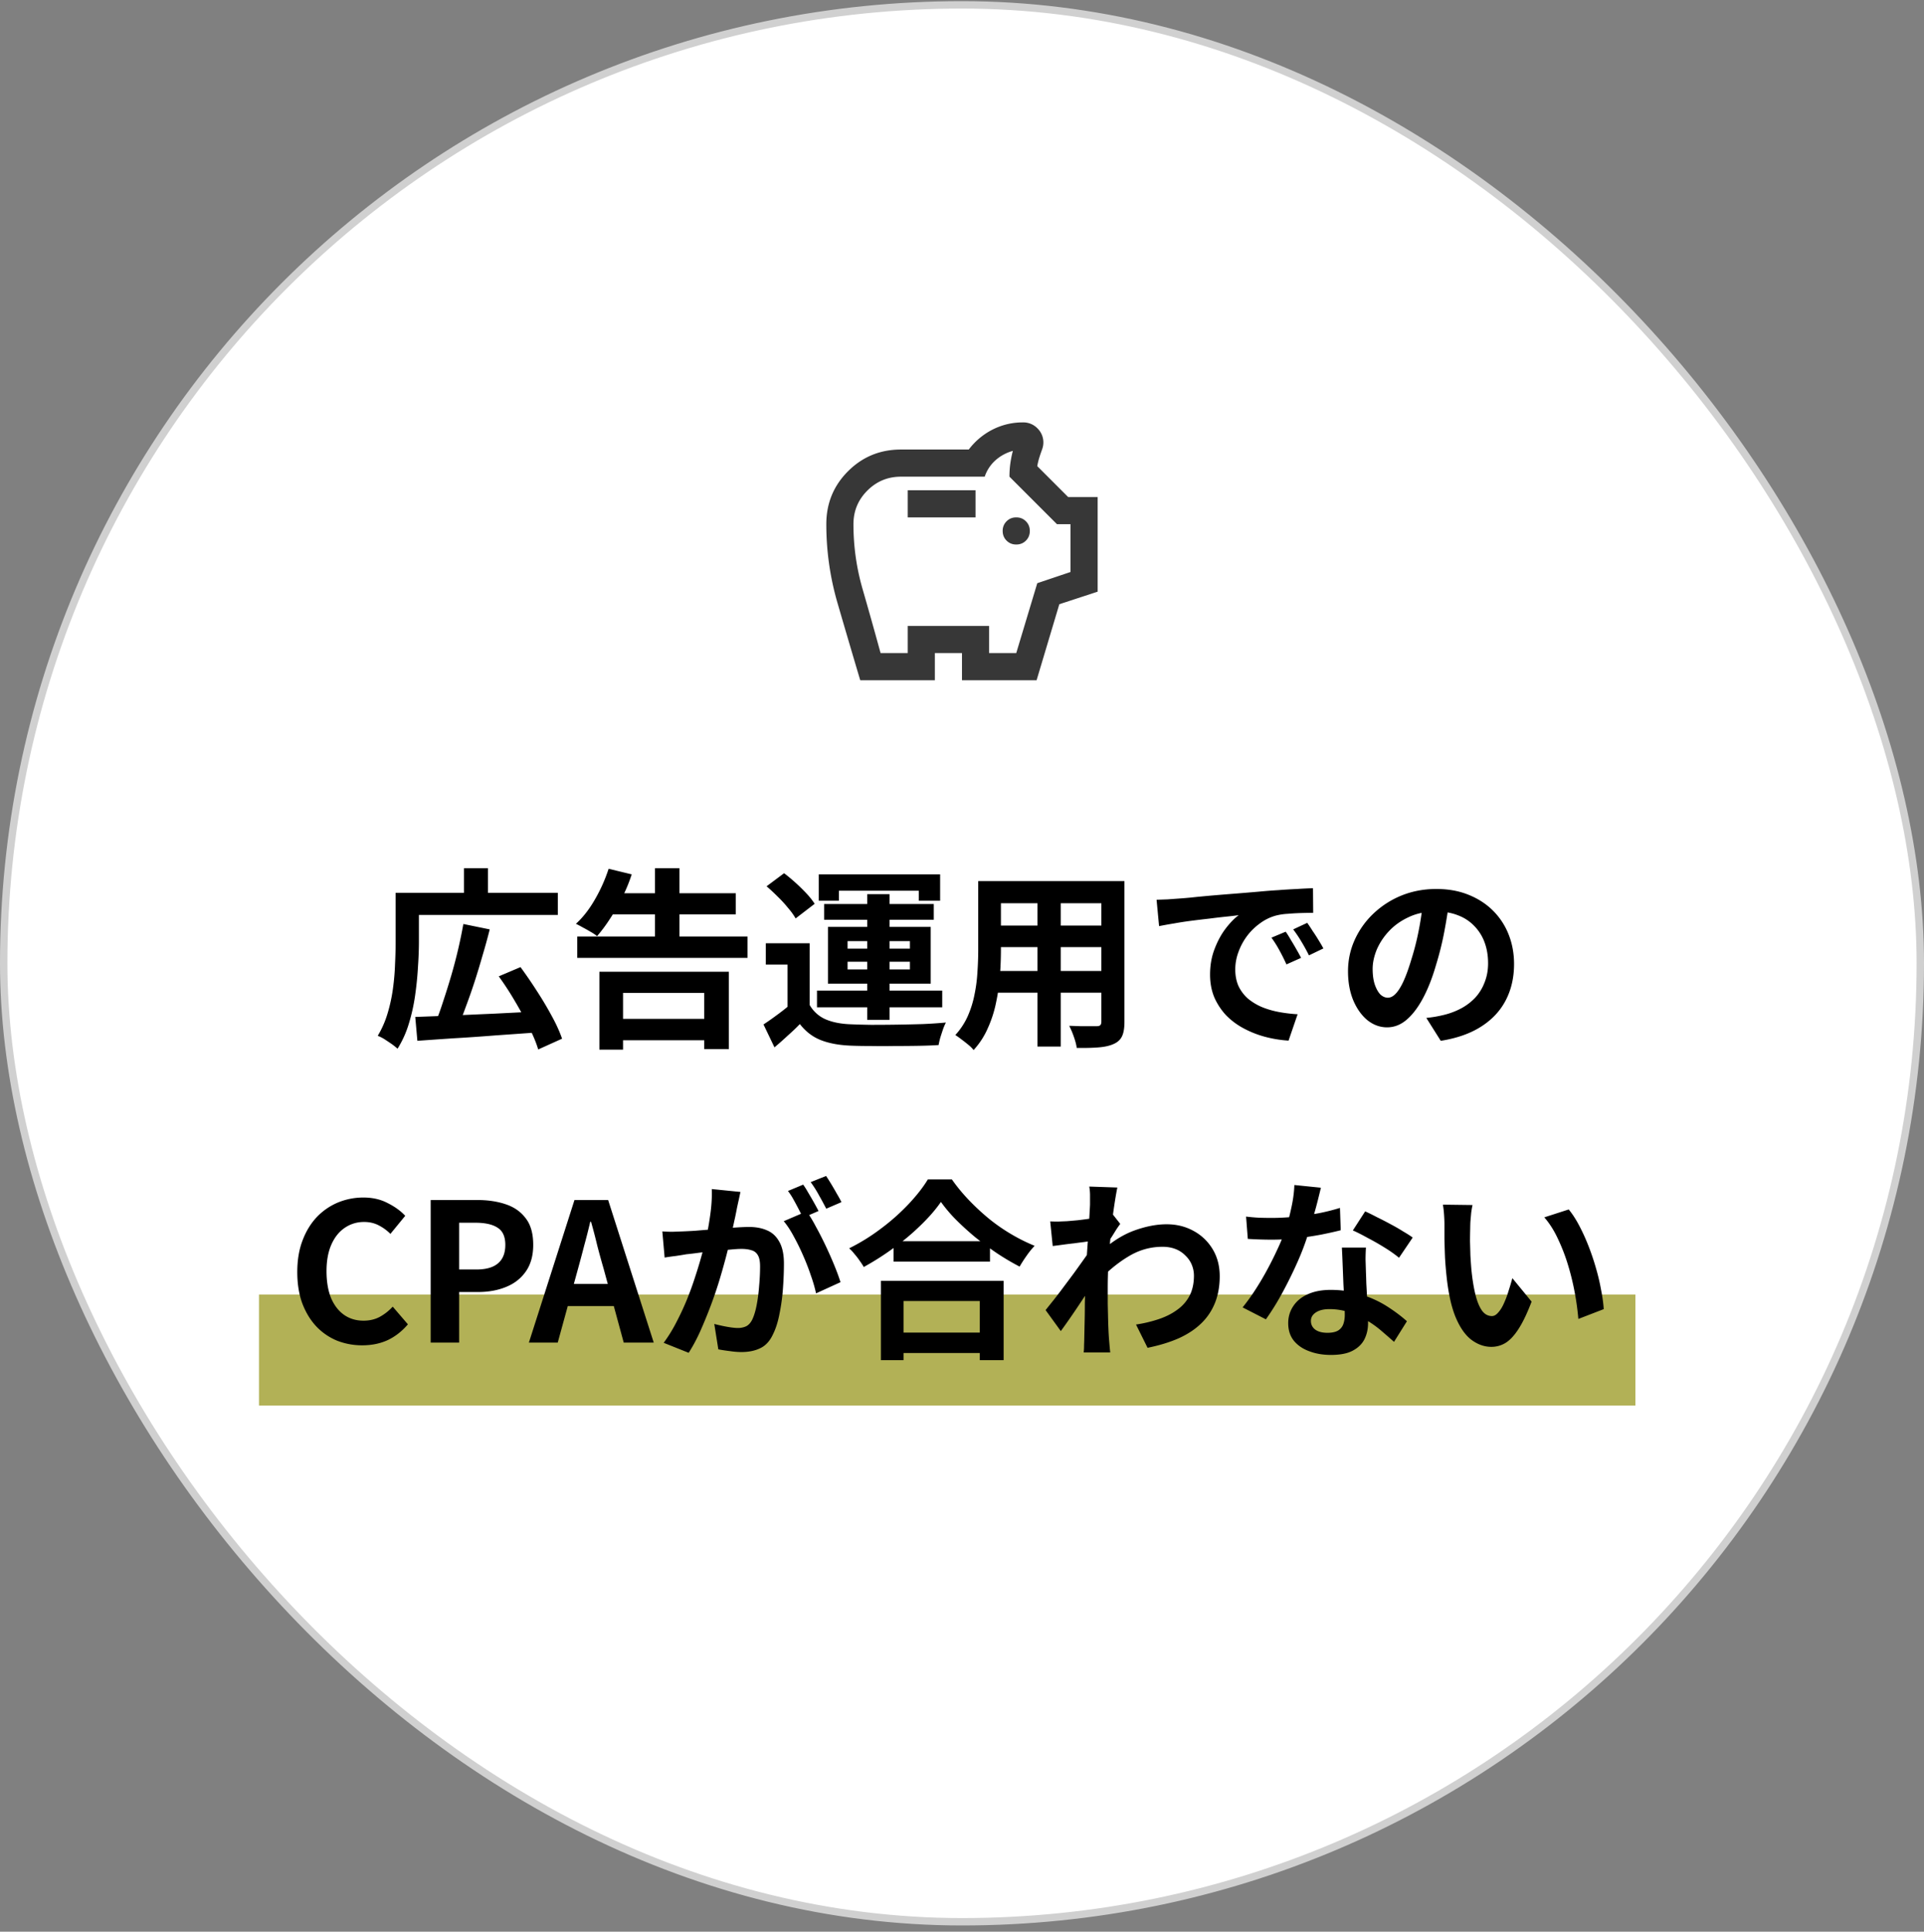
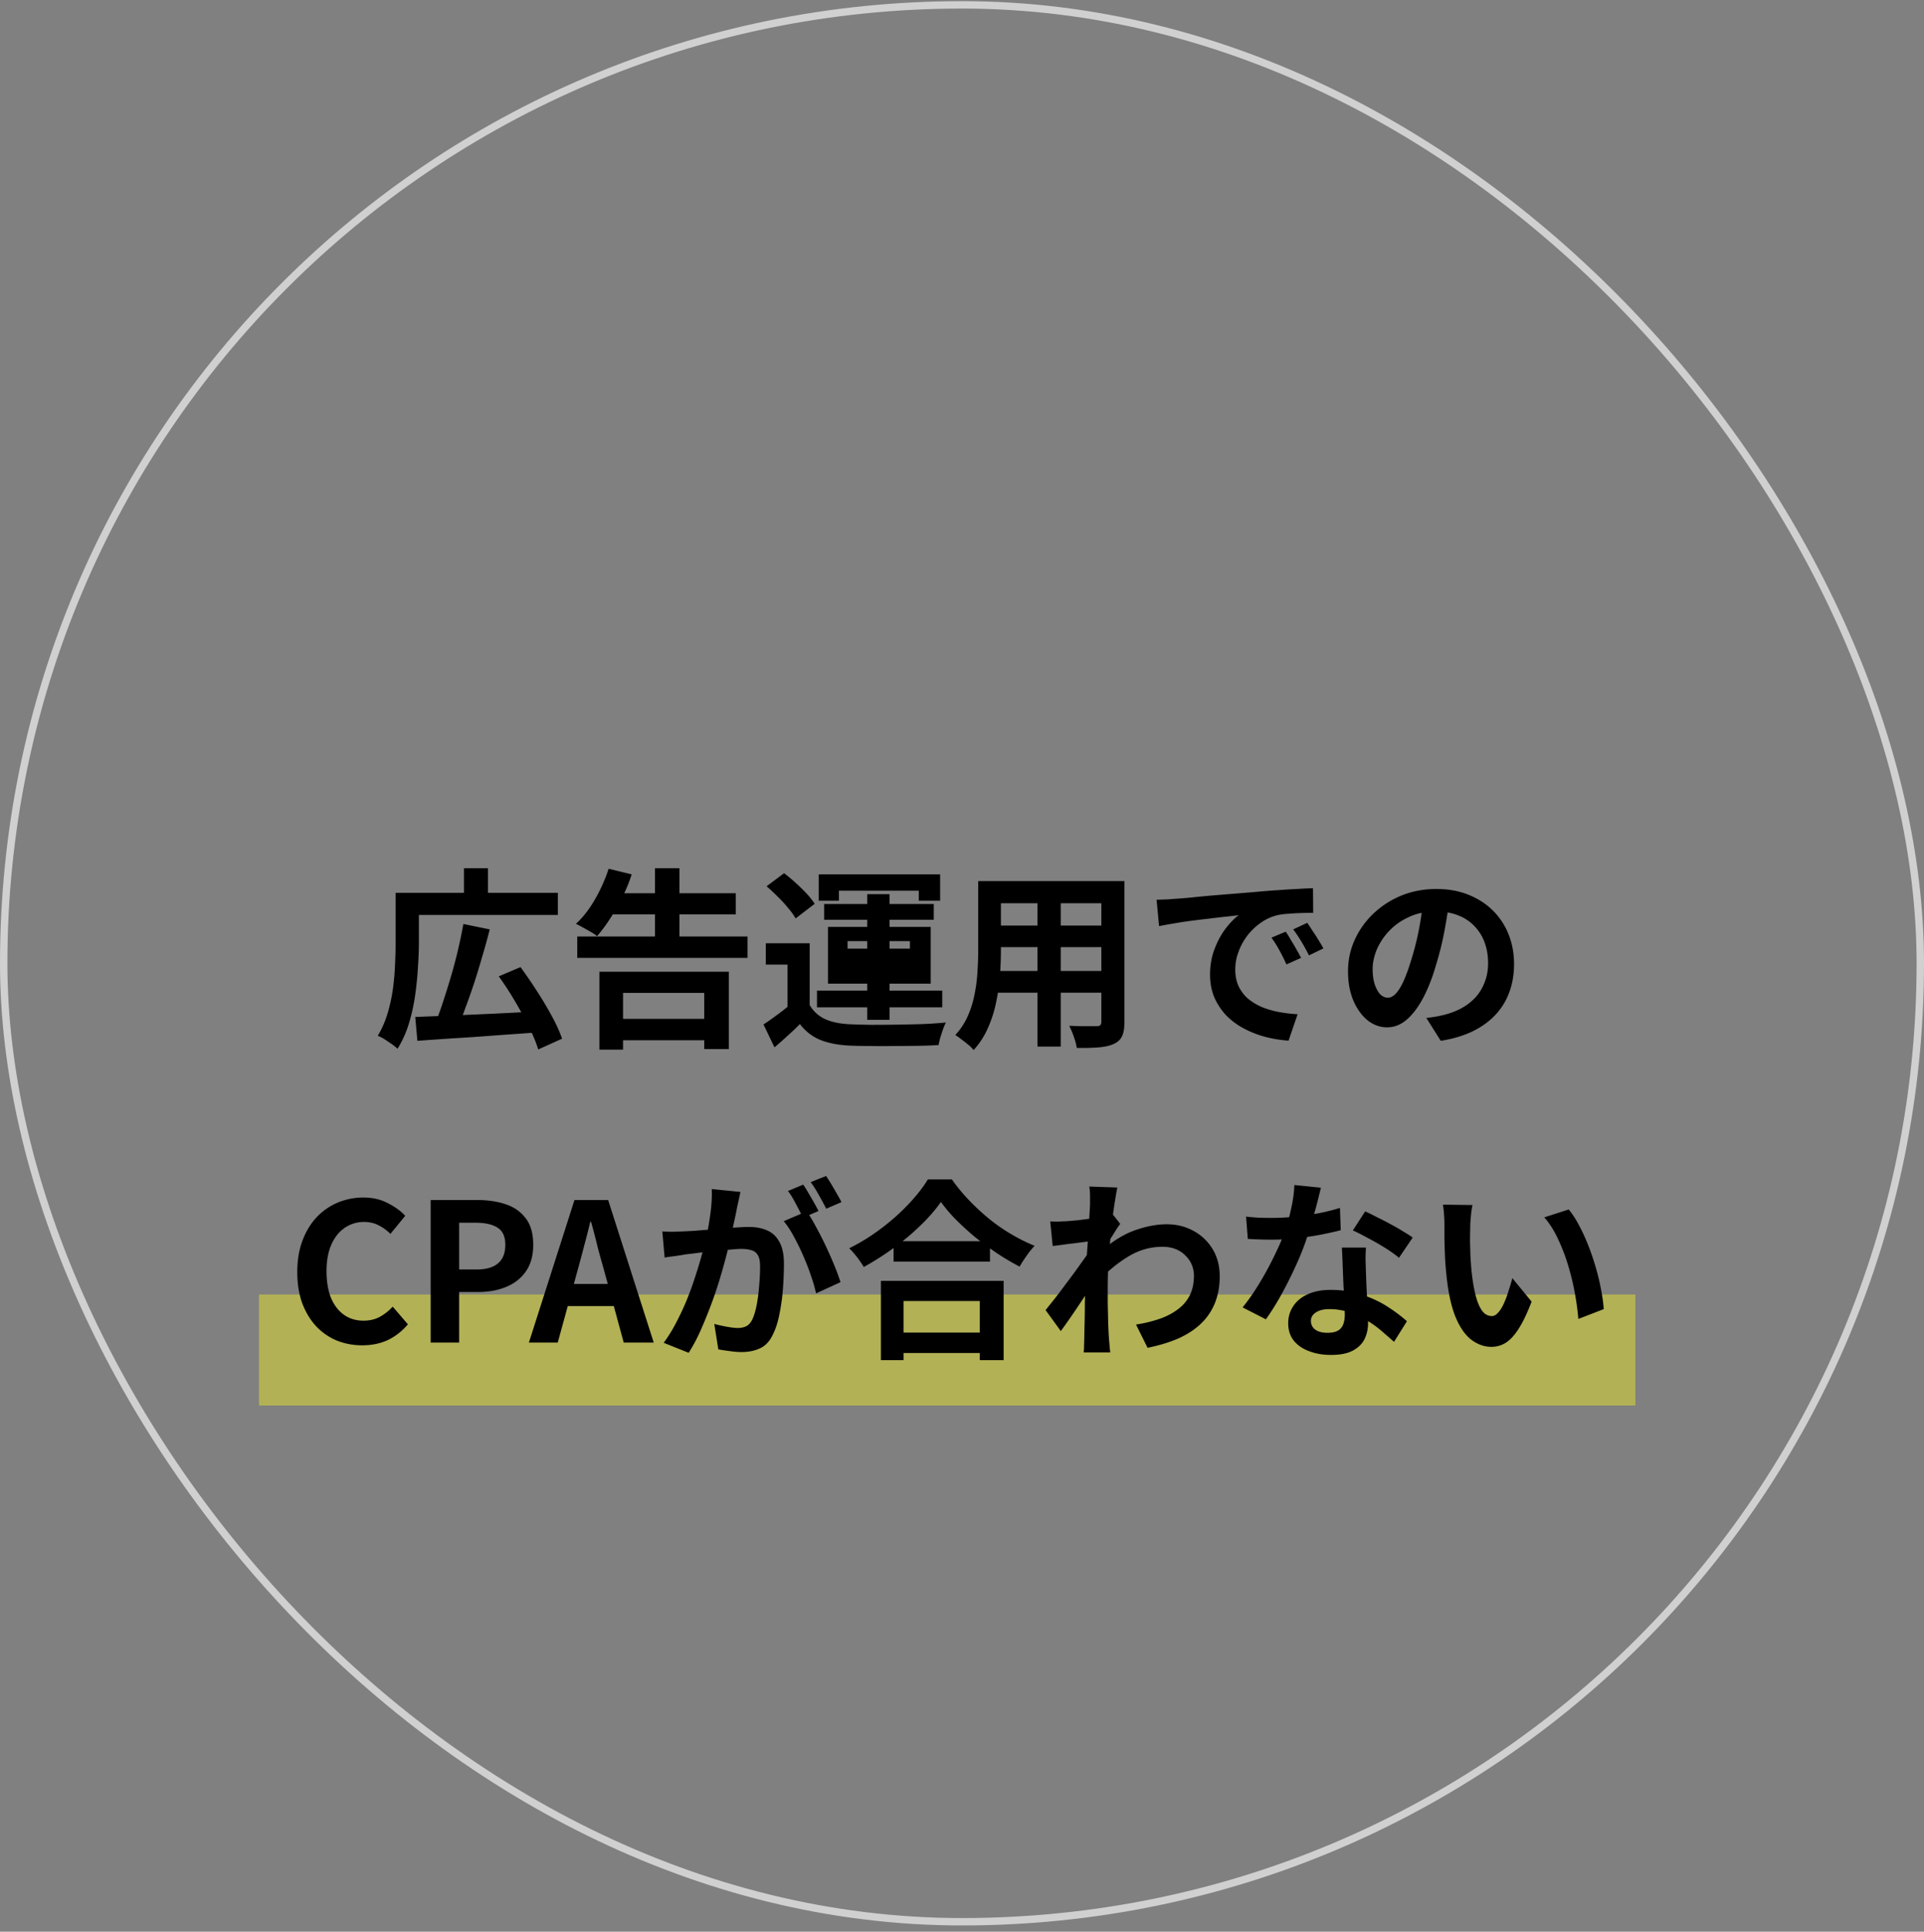
<svg xmlns="http://www.w3.org/2000/svg" width="260" height="261" fill="none">
  <rect width="100%" height="100%" fill="#808080" stroke="none" />
-   <rect x=".5" y=".656" width="259" height="259" rx="129.5" fill="#fff" />
  <rect x=".5" y=".656" width="259" height="259" rx="129.5" stroke="#D0D0D0" />
-   <path d="M137.331 73.572c.519 0 .955-.175 1.306-.527.351-.351.527-.787.527-1.306 0-.52-.176-.955-.527-1.306-.351-.352-.787-.527-1.306-.527-.52 0-.955.175-1.307.527a1.775 1.775 0 0 0-.527 1.306c0 .52.176.955.527 1.306.352.352.787.527 1.307.527Zm-14.667-3.666h9.167v-3.667h-9.167v3.667Zm-6.417 22a1608.425 1608.425 0 0 1-3.07-10.428 37.952 37.952 0 0 1-1.513-10.656c0-2.81.978-5.194 2.933-7.15 1.956-1.955 4.339-2.933 7.15-2.933h9.167a9.315 9.315 0 0 1 3.231-2.704 8.958 8.958 0 0 1 4.102-.963 2.65 2.65 0 0 1 1.948.802 2.651 2.651 0 0 1 .734 2.498c-.046.184-.1.352-.161.504-.122.337-.237.68-.344 1.032-.106.351-.19.71-.252 1.077l4.171 4.17h3.988v12.788l-5.179 1.696-3.071 10.267h-10.084v-3.667h-3.666v3.667h-10.084Zm2.75-3.667h3.667v-3.667h11v3.667h3.667l2.841-9.442 4.492-1.512v-6.463h-1.833l-6.417-6.416c0-.612.038-1.2.115-1.765a14.32 14.32 0 0 1 .343-1.719 5.795 5.795 0 0 0-2.337 1.26 5.167 5.167 0 0 0-1.467 2.224h-11.321c-1.772 0-3.284.626-4.537 1.879-1.253 1.252-1.879 2.765-1.879 4.537 0 2.995.412 5.92 1.237 8.777a636.022 636.022 0 0 1 2.429 8.64Z" fill="#373737" />
  <path fill="#B2B156" d="M35 174.906h186v15H35z" />
-   <path d="M56.116 137.404c1.387-.052 2.99-.112 4.81-.182 1.837-.086 3.779-.173 5.824-.26 2.063-.104 4.1-.208 6.11-.312l-.052 2.834c-1.941.139-3.9.278-5.876.416-1.976.156-3.865.286-5.668.39-1.803.122-3.423.234-4.862.338l-.286-3.224Zm6.5-12.558 3.562.728a79.893 79.893 0 0 1-.988 3.588c-.347 1.214-.71 2.41-1.092 3.588a80.934 80.934 0 0 1-1.17 3.328 52.289 52.289 0 0 1-1.118 2.86l-2.964-.754c.364-.884.72-1.872 1.066-2.964a99.89 99.89 0 0 0 1.066-3.406 66.705 66.705 0 0 0 1.638-6.968Zm4.784 7.072 2.938-1.248a60.922 60.922 0 0 1 2.21 3.224 47.677 47.677 0 0 1 2.028 3.406c.607 1.11 1.066 2.124 1.378 3.042l-3.224 1.456c-.26-.884-.676-1.889-1.248-3.016a47.18 47.18 0 0 0-1.898-3.51 40.244 40.244 0 0 0-2.184-3.354Zm-12.428-11.284h20.41v2.99h-20.41v-2.99Zm-1.508 0h3.146v6.578c0 1.04-.043 2.193-.13 3.458-.07 1.248-.2 2.54-.39 3.874a24.956 24.956 0 0 1-.858 3.822 13.899 13.899 0 0 1-1.508 3.328 10.29 10.29 0 0 0-.78-.624c-.33-.225-.667-.45-1.014-.676a5.222 5.222 0 0 0-.884-.442 13.14 13.14 0 0 0 1.326-3.016 21.8 21.8 0 0 0 .728-3.354c.156-1.144.251-2.262.286-3.354.052-1.092.078-2.097.078-3.016v-6.578Zm9.23-3.328h3.25v4.784h-3.25v-4.784Zm15.314 9.23h23.01v2.886h-23.01v-2.886Zm4.342-5.85h17.082v2.86H82.35v-2.86Zm.286 16.978h14.092v2.886H82.636v-2.886Zm5.876-20.358h3.302v10.998h-3.302v-10.998Zm-7.514 13.988h17.498v10.452h-3.328v-7.592H84.196v7.67h-3.198v-10.53Zm1.248-13.91 3.12.754a21.443 21.443 0 0 1-1.3 3.146 25.124 25.124 0 0 1-1.638 2.86 20.536 20.536 0 0 1-1.742 2.34 6.112 6.112 0 0 0-.858-.572 21.386 21.386 0 0 0-1.066-.598 13.457 13.457 0 0 0-.936-.494c.953-.866 1.811-1.967 2.574-3.302a21.283 21.283 0 0 0 1.846-4.134Zm27.17 10.062v9.594h-2.99v-6.708h-2.938v-2.886h5.928Zm0 8.346a4.596 4.596 0 0 0 2.132 1.924c.919.399 2.037.624 3.354.676.78.035 1.716.061 2.808.078a229.732 229.732 0 0 0 6.994-.104 63.68 63.68 0 0 0 3.12-.208 7.255 7.255 0 0 0-.39.91c-.121.364-.243.737-.364 1.118-.104.382-.182.72-.234 1.014-.797.052-1.716.087-2.756.104-1.04.018-2.115.026-3.224.026a96.224 96.224 0 0 1-3.224 0c-1.04 0-1.959-.017-2.756-.052-1.56-.069-2.886-.32-3.978-.754-1.092-.433-2.028-1.152-2.808-2.158-.503.52-1.04 1.032-1.612 1.534a45.256 45.256 0 0 1-1.82 1.612l-1.482-3.094a36.46 36.46 0 0 0 1.742-1.222c.624-.45 1.222-.918 1.794-1.404h2.704Zm-5.824-16.042 2.366-1.768c.503.382 1.023.815 1.56 1.3.537.486 1.031.971 1.482 1.456a9.94 9.94 0 0 1 1.092 1.378l-2.574 1.976a8.819 8.819 0 0 0-1.014-1.404 16.353 16.353 0 0 0-1.404-1.534 27.05 27.05 0 0 0-1.508-1.404Zm13.598 1.066h3.016v16.978h-3.016v-16.978Zm-2.652 9.126v1.04h8.424v-1.04h-8.424Zm0-2.782v1.014h8.424v-1.014h-8.424Zm-2.652-1.924h13.884v7.67h-13.884v-7.67Zm-1.248-7.098h16.406v3.562h-2.886v-1.352h-10.79v1.352h-2.73v-3.562Zm.728 4.004h14.82v2.132h-14.82v-2.132Zm-.962 11.7h16.926v2.262h-16.926v-2.262Zm23.582-14.794h15.938v2.99h-15.938v-2.99Zm0 6.006h15.99v2.912h-15.99v-2.912Zm-.052 6.136h16.146v2.938h-16.146v-2.938Zm-1.742-12.142h3.068v9.36a47.12 47.12 0 0 1-.13 3.354 27.065 27.065 0 0 1-.52 3.666 16.01 16.01 0 0 1-1.118 3.484 10.623 10.623 0 0 1-1.924 2.964 4.426 4.426 0 0 0-.702-.702 20.87 20.87 0 0 0-.962-.754 9.589 9.589 0 0 0-.806-.572 9.575 9.575 0 0 0 1.69-2.574c.416-.953.719-1.932.91-2.938a20.56 20.56 0 0 0 .39-3.042c.069-1.022.104-1.993.104-2.912v-9.334Zm16.64 0h3.12v19.006c0 .832-.104 1.474-.312 1.924-.208.468-.581.824-1.118 1.066-.52.243-1.187.399-2.002.468-.815.07-1.82.096-3.016.078-.052-.416-.182-.918-.39-1.508a11.626 11.626 0 0 0-.624-1.482l1.508.052h2.184c.243 0 .407-.043.494-.13.104-.086.156-.251.156-.494v-18.98Zm-8.632 1.196h3.146v21.164H140.2v-21.164Zm16.094 1.326c.52-.017 1.014-.034 1.482-.052l1.066-.078a77.455 77.455 0 0 0 1.976-.156c.797-.086 1.681-.173 2.652-.26.988-.086 2.037-.173 3.146-.26 1.109-.086 2.262-.182 3.458-.286a73.818 73.818 0 0 1 2.678-.208 78.687 78.687 0 0 1 2.548-.156 63.404 63.404 0 0 1 2.132-.104l.026 3.328c-.468 0-1.005.009-1.612.026a32.64 32.64 0 0 0-1.82.104 8.337 8.337 0 0 0-1.586.234 6.412 6.412 0 0 0-2.184 1.066 8.046 8.046 0 0 0-1.768 1.742 8.315 8.315 0 0 0-1.144 2.158 6.736 6.736 0 0 0-.416 2.314c0 .85.147 1.604.442 2.262a5.376 5.376 0 0 0 1.248 1.664 7.698 7.698 0 0 0 1.872 1.144c.711.295 1.473.52 2.288.676.832.156 1.69.26 2.574.312l-1.222 3.562a16.343 16.343 0 0 1-3.198-.52 13.472 13.472 0 0 1-2.886-1.144 9.68 9.68 0 0 1-2.366-1.768 8.698 8.698 0 0 1-1.586-2.418c-.381-.918-.572-1.941-.572-3.068 0-1.248.199-2.392.598-3.432.399-1.057.893-1.976 1.482-2.756.607-.797 1.205-1.412 1.794-1.846-.485.07-1.075.139-1.768.208-.676.07-1.413.156-2.21.26-.78.087-1.577.182-2.392.286-.815.104-1.603.226-2.366.364-.745.122-1.421.243-2.028.364l-.338-3.562Zm17.446 4.316c.225.312.459.685.702 1.118.26.416.511.841.754 1.274.243.416.451.798.624 1.144l-1.976.884a24.745 24.745 0 0 0-.962-1.924 14.355 14.355 0 0 0-1.066-1.69l1.924-.806Zm2.912-1.196c.225.312.468.676.728 1.092.277.399.546.815.806 1.248.26.416.477.789.65 1.118l-1.95.936a25.071 25.071 0 0 0-1.014-1.846 16.549 16.549 0 0 0-1.118-1.664l1.898-.884Zm19.214-3.094a80.347 80.347 0 0 1-.676 4.212 40.863 40.863 0 0 1-1.118 4.524c-.503 1.751-1.092 3.259-1.768 4.524-.676 1.266-1.421 2.245-2.236 2.938-.797.676-1.673 1.014-2.626 1.014-.953 0-1.837-.32-2.652-.962-.797-.658-1.439-1.56-1.924-2.704-.468-1.144-.702-2.444-.702-3.9 0-1.508.303-2.929.91-4.264a11.302 11.302 0 0 1 2.522-3.536 12.105 12.105 0 0 1 3.796-2.444c1.456-.589 3.025-.884 4.706-.884 1.612 0 3.059.26 4.342.78 1.3.52 2.409 1.24 3.328 2.158a9.367 9.367 0 0 1 2.106 3.224c.485 1.231.728 2.557.728 3.978 0 1.82-.373 3.45-1.118 4.888-.745 1.439-1.855 2.626-3.328 3.562-1.456.936-3.276 1.578-5.46 1.924l-1.95-3.094c.503-.052.945-.112 1.326-.182.381-.069.745-.147 1.092-.234a9.978 9.978 0 0 0 2.314-.884 7.547 7.547 0 0 0 1.898-1.456 6.349 6.349 0 0 0 1.248-2.054c.312-.78.468-1.638.468-2.574 0-1.022-.156-1.958-.468-2.808a6.19 6.19 0 0 0-1.378-2.21 5.871 5.871 0 0 0-2.21-1.456c-.867-.346-1.863-.52-2.99-.52-1.387 0-2.609.252-3.666.754-1.057.486-1.95 1.118-2.678 1.898a8.604 8.604 0 0 0-1.664 2.522c-.364.902-.546 1.76-.546 2.574 0 .867.104 1.595.312 2.184.208.572.459 1.006.754 1.3.312.278.641.416.988.416.364 0 .719-.182 1.066-.546.364-.381.719-.953 1.066-1.716.347-.762.693-1.724 1.04-2.886a35.333 35.333 0 0 0 1.014-4.004c.277-1.421.477-2.808.598-4.16l3.536.104ZM48.961 181.77a9.22 9.22 0 0 1-3.405-.624 8.117 8.117 0 0 1-2.808-1.924c-.798-.849-1.43-1.889-1.898-3.12-.451-1.23-.677-2.643-.677-4.238 0-1.594.234-3.007.703-4.238.468-1.248 1.109-2.305 1.924-3.172a8.493 8.493 0 0 1 2.86-1.976 8.988 8.988 0 0 1 3.458-.676c1.23 0 2.322.252 3.276.754.97.486 1.759 1.058 2.366 1.716l-2.002 2.444a6.193 6.193 0 0 0-1.613-1.17c-.572-.294-1.222-.442-1.95-.442-.97 0-1.846.269-2.626.806-.762.52-1.36 1.274-1.794 2.262-.433.988-.65 2.176-.65 3.562 0 1.404.2 2.609.599 3.614.416.988.996 1.751 1.742 2.288.762.538 1.646.806 2.651.806.833 0 1.57-.173 2.21-.52a6.714 6.714 0 0 0 1.742-1.378l2.054 2.392c-.797.936-1.707 1.647-2.73 2.132-1.022.468-2.166.702-3.431.702Zm9.237-.364V162.14h6.318c1.421 0 2.695.191 3.822.572 1.144.382 2.045 1.014 2.704 1.898.676.867 1.014 2.063 1.014 3.588 0 1.456-.338 2.661-1.014 3.614-.659.936-1.551 1.63-2.678 2.08-1.11.451-2.357.676-3.744.676h-2.574v6.838h-3.848Zm3.848-9.88h2.314c1.317 0 2.297-.277 2.938-.832.659-.554.988-1.386.988-2.496 0-1.109-.347-1.88-1.04-2.314-.676-.45-1.681-.676-3.016-.676h-2.184v6.318Zm9.424 9.88 6.162-19.266h4.55l6.162 19.266h-4.056l-2.73-10.036a99.293 99.293 0 0 1-.858-3.12 70.186 70.186 0 0 0-.832-3.172h-.104a84.762 84.762 0 0 1-.806 3.172 191.625 191.625 0 0 1-.832 3.12l-2.756 10.036h-3.9Zm3.822-4.94v-2.99h9.152v2.99h-9.152Zm24.768-15.418c-.069.33-.147.694-.234 1.092-.086.382-.164.737-.233 1.066-.07.382-.157.815-.26 1.3-.105.468-.209.945-.313 1.43-.086.468-.181.928-.285 1.378a94.074 94.074 0 0 1-1.56 5.798 56.612 56.612 0 0 1-1.17 3.406 64.683 64.683 0 0 1-1.379 3.354 22.783 22.783 0 0 1-1.56 2.912l-3.38-1.352a19.689 19.689 0 0 0 1.69-2.73 36.147 36.147 0 0 0 1.456-3.12 43.974 43.974 0 0 0 1.145-3.172c.346-1.057.64-2.036.883-2.938.26-.901.46-1.672.599-2.314.242-1.178.433-2.314.572-3.406.138-1.092.19-2.123.155-3.094l3.874.39Zm8.944 2.626c.416.572.841 1.274 1.274 2.106.451.815.893 1.682 1.326 2.6.434.919.824 1.803 1.17 2.652.347.85.616 1.586.806 2.21l-3.302 1.508a19.83 19.83 0 0 0-.702-2.418 30.123 30.123 0 0 0-1.04-2.678 30.082 30.082 0 0 0-1.274-2.6c-.433-.814-.884-1.499-1.352-2.054l3.094-1.326Zm-19.5 2.704c.468.035.928.052 1.378.052l1.404-.052c.434-.017.954-.043 1.56-.078.607-.052 1.248-.104 1.924-.156l2.08-.156a48.644 48.644 0 0 1 1.925-.156c.589-.034 1.074-.052 1.455-.052.936 0 1.751.156 2.444.468.694.295 1.24.806 1.638 1.534.416.728.624 1.716.624 2.964 0 1.023-.043 2.132-.13 3.328a26.198 26.198 0 0 1-.468 3.432c-.208 1.092-.502 2.02-.884 2.782-.416.902-.988 1.526-1.716 1.872-.71.347-1.56.52-2.548.52-.485 0-1.013-.043-1.585-.13a22.168 22.168 0 0 1-1.535-.234l-.545-3.432c.329.087.693.174 1.091.26.416.087.806.156 1.17.208.382.052.685.078.91.078a2.64 2.64 0 0 0 1.144-.234c.33-.173.598-.468.806-.884.243-.502.442-1.152.598-1.95.156-.797.269-1.655.338-2.574.087-.936.13-1.828.13-2.678 0-.693-.104-1.204-.312-1.534a1.363 1.363 0 0 0-.858-.65c-.364-.121-.814-.182-1.352-.182-.398 0-.936.035-1.611.104-.676.052-1.404.122-2.184.208a56.18 56.18 0 0 0-2.132.234 43.48 43.48 0 0 1-1.535.182c-.38.07-.866.148-1.456.234a30.41 30.41 0 0 0-1.456.208l-.312-3.536Zm19.032-6.318c.226.312.46.685.702 1.118a49.962 49.962 0 0 1 1.378 2.444l-2.106.91a47.362 47.362 0 0 0-1.3-2.496 8.857 8.857 0 0 0-.728-1.118l2.054-.858Zm3.094-1.17c.226.33.468.711.728 1.144.26.434.512.867.754 1.3.26.434.46.798.598 1.092l-2.054.884a54.849 54.849 0 0 0-.988-1.82 15.104 15.104 0 0 0-1.118-1.768l2.08-.832Zm9.126 8.814h13.026v2.756h-13.026v-2.756Zm-.338 12.35h13.442v2.756h-13.442v-2.756Zm-1.378-6.994h16.588v10.712h-3.224v-7.982h-10.296v7.982h-3.068V173.06Zm8.112-10.66c-.71 1.023-1.612 2.063-2.704 3.12a31.626 31.626 0 0 1-3.614 3.042 36.475 36.475 0 0 1-4.108 2.626 9.333 9.333 0 0 0-.546-.832 8.549 8.549 0 0 0-.702-.91 5.292 5.292 0 0 0-.728-.78 26.607 26.607 0 0 0 4.316-2.678 28.749 28.749 0 0 0 3.718-3.302c1.092-1.161 1.959-2.27 2.6-3.328h3.25a23.98 23.98 0 0 0 2.34 2.834 31.145 31.145 0 0 0 2.73 2.522 24.56 24.56 0 0 0 3.016 2.08 24.388 24.388 0 0 0 3.094 1.534c-.381.399-.745.85-1.092 1.352-.346.486-.658.971-.936 1.456a33.208 33.208 0 0 1-3.042-1.794 46.748 46.748 0 0 1-2.964-2.184 38.797 38.797 0 0 1-2.6-2.366 20.153 20.153 0 0 1-2.028-2.392Zm26.364 16.562a17.707 17.707 0 0 0 3.146-.754c.954-.329 1.777-.754 2.47-1.274a5.345 5.345 0 0 0 1.638-1.898c.382-.762.572-1.655.572-2.678a3.82 3.82 0 0 0-.286-1.456 3.561 3.561 0 0 0-.858-1.248 3.715 3.715 0 0 0-1.326-.884c-.52-.208-1.109-.312-1.768-.312-1.646 0-3.18.434-4.602 1.3-1.421.85-2.764 1.95-4.03 3.302v-3.692c1.56-1.456 3.129-2.478 4.706-3.068 1.595-.589 3.086-.884 4.472-.884 1.335 0 2.54.295 3.614.884a6.725 6.725 0 0 1 2.6 2.47c.642 1.058.962 2.28.962 3.666 0 1.318-.208 2.505-.624 3.562a7.883 7.883 0 0 1-1.846 2.782c-.814.798-1.828 1.474-3.042 2.028-1.213.538-2.626.971-4.238 1.3l-1.56-3.146Zm-5.902-11.284c-.277.018-.632.061-1.066.13a84.88 84.88 0 0 0-1.404.182c-.485.052-.979.113-1.482.182-.502.07-.97.13-1.404.182l-.338-3.328c.382.018.737.026 1.066.026a136.9 136.9 0 0 1 1.196-.052c.416-.034.91-.078 1.482-.13.59-.069 1.179-.147 1.768-.234.607-.086 1.17-.182 1.69-.286.52-.104.928-.208 1.222-.312l1.04 1.326a17.59 17.59 0 0 0-.546.78c-.19.312-.39.633-.598.962-.208.312-.39.59-.546.832l-1.534 4.888c-.277.399-.624.902-1.04 1.508-.398.607-.823 1.248-1.274 1.924-.45.676-.892 1.326-1.326 1.95-.433.624-.823 1.17-1.17 1.638l-2.054-2.834c.33-.416.711-.892 1.144-1.43.434-.554.876-1.135 1.326-1.742.468-.624.928-1.239 1.378-1.846.451-.624.867-1.204 1.248-1.742.399-.554.728-1.031.988-1.43l.052-.676.182-.468Zm-.312-5.018v-1.144a6.91 6.91 0 0 0-.104-1.196l3.796.13c-.086.399-.19.98-.312 1.742a73.864 73.864 0 0 0-.364 2.574 304.01 304.01 0 0 0-.312 3.068 212.312 212.312 0 0 0-.234 3.172 60.605 60.605 0 0 0-.078 2.964v2.158c.018.728.035 1.474.052 2.236.018.763.052 1.552.104 2.366l.078.936c.035.416.07.772.104 1.066h-3.588c.035-.294.052-.641.052-1.04.018-.381.026-.676.026-.884l.052-2.366c.018-.728.026-1.499.026-2.314.018-.814.044-1.759.078-2.834.018-.398.044-.901.078-1.508.035-.624.07-1.3.104-2.028l.156-2.262c.052-.762.096-1.473.13-2.132.052-.676.087-1.248.104-1.716.035-.485.052-.814.052-.988Zm21.086 1.716c.555.07 1.144.122 1.768.156.642.018 1.205.026 1.69.026 1.075 0 2.158-.06 3.25-.182a42.464 42.464 0 0 0 3.198-.468 28.207 28.207 0 0 0 2.782-.702l.104 3.016c-.745.191-1.638.39-2.678.598a50.907 50.907 0 0 1-3.25.494c-1.144.122-2.27.182-3.38.182-.52 0-1.048-.008-1.586-.026a56.593 56.593 0 0 1-1.664-.078l-.234-3.016Zm10.114-3.9c-.104.434-.242.997-.416 1.69a51.512 51.512 0 0 1-.598 2.184 48.028 48.028 0 0 1-.676 2.262 35.064 35.064 0 0 1-1.508 3.978 56.334 56.334 0 0 1-2.028 4.108 34.257 34.257 0 0 1-2.21 3.562l-3.146-1.612a27.98 27.98 0 0 0 1.742-2.418 38.654 38.654 0 0 0 1.612-2.73 48.29 48.29 0 0 0 1.352-2.704c.416-.884.746-1.681.988-2.392.33-.918.616-1.941.858-3.068.26-1.144.408-2.218.442-3.224l3.588.364Zm6.084 8.086c-.034.555-.052 1.11-.052 1.664.018.538.035 1.092.052 1.664.018.399.035.91.052 1.534.035.607.07 1.257.104 1.95.035.676.061 1.326.078 1.95.035.607.052 1.092.052 1.456 0 .798-.164 1.526-.494 2.184-.329.642-.858 1.153-1.586 1.534-.71.382-1.69.572-2.938.572-1.074 0-2.045-.164-2.912-.494-.866-.312-1.56-.78-2.08-1.404-.52-.641-.78-1.438-.78-2.392 0-.849.226-1.612.676-2.288.451-.693 1.101-1.23 1.95-1.612.867-.398 1.907-.598 3.12-.598 1.526 0 2.93.217 4.212.65 1.283.416 2.436.954 3.458 1.612 1.023.659 1.898 1.318 2.626 1.976l-1.742 2.782a117.94 117.94 0 0 0-1.612-1.404 13.806 13.806 0 0 0-2.002-1.456 11.696 11.696 0 0 0-2.392-1.118 8.37 8.37 0 0 0-2.756-.442c-.745 0-1.343.148-1.794.442-.45.295-.676.676-.676 1.144 0 .486.191.876.572 1.17.399.295.954.442 1.664.442.59 0 1.058-.095 1.404-.286a1.67 1.67 0 0 0 .728-.858c.139-.381.208-.806.208-1.274 0-.398-.017-.962-.052-1.69a203.14 203.14 0 0 0-.13-2.418l-.104-2.652c-.034-.884-.069-1.664-.104-2.34h3.25Zm4.472 1.378a17.71 17.71 0 0 0-1.872-1.326 33.187 33.187 0 0 0-2.314-1.326c-.78-.433-1.464-.78-2.054-1.04l1.664-2.574c.468.208.997.468 1.586.78.607.295 1.214.607 1.82.936.624.33 1.196.659 1.716.988.538.312.971.59 1.3.832l-1.846 2.73Zm9.932-7.124c-.069.312-.13.668-.182 1.066-.034.399-.069.789-.104 1.17a22.02 22.02 0 0 0-.026.936 59.55 59.55 0 0 0-.026 1.768c.018.607.035 1.231.052 1.872.035.624.078 1.248.13 1.872.122 1.248.295 2.349.52 3.302.226.954.52 1.699.884 2.236.364.52.824.78 1.378.78.295 0 .581-.164.858-.494.295-.329.555-.754.78-1.274.243-.537.451-1.1.624-1.69.191-.589.356-1.144.494-1.664l2.6 3.172c-.572 1.508-1.144 2.713-1.716 3.614-.554.884-1.135 1.526-1.742 1.924a3.635 3.635 0 0 1-1.976.572c-.936 0-1.828-.312-2.678-.936-.832-.624-1.542-1.629-2.132-3.016-.589-1.404-1.005-3.267-1.248-5.59a51.993 51.993 0 0 1-.208-2.522c-.034-.884-.06-1.724-.078-2.522v-1.976c0-.364-.017-.797-.052-1.3a12.95 12.95 0 0 0-.156-1.352l4.004.052Zm13 .598c.486.59.954 1.309 1.404 2.158.451.85.867 1.76 1.248 2.73.382.971.72 1.968 1.014 2.99.295 1.006.529 1.994.702 2.964.191.954.312 1.829.364 2.626l-3.432 1.326a35.831 35.831 0 0 0-.468-3.458 33.81 33.81 0 0 0-.91-3.77 25.15 25.15 0 0 0-1.378-3.588c-.52-1.126-1.135-2.097-1.846-2.912l3.302-1.066Z" fill="#000" />
+   <path d="M56.116 137.404c1.387-.052 2.99-.112 4.81-.182 1.837-.086 3.779-.173 5.824-.26 2.063-.104 4.1-.208 6.11-.312l-.052 2.834c-1.941.139-3.9.278-5.876.416-1.976.156-3.865.286-5.668.39-1.803.122-3.423.234-4.862.338l-.286-3.224Zm6.5-12.558 3.562.728a79.893 79.893 0 0 1-.988 3.588c-.347 1.214-.71 2.41-1.092 3.588a80.934 80.934 0 0 1-1.17 3.328 52.289 52.289 0 0 1-1.118 2.86l-2.964-.754c.364-.884.72-1.872 1.066-2.964a99.89 99.89 0 0 0 1.066-3.406 66.705 66.705 0 0 0 1.638-6.968Zm4.784 7.072 2.938-1.248a60.922 60.922 0 0 1 2.21 3.224 47.677 47.677 0 0 1 2.028 3.406c.607 1.11 1.066 2.124 1.378 3.042l-3.224 1.456c-.26-.884-.676-1.889-1.248-3.016a47.18 47.18 0 0 0-1.898-3.51 40.244 40.244 0 0 0-2.184-3.354Zm-12.428-11.284h20.41v2.99h-20.41v-2.99Zm-1.508 0h3.146v6.578c0 1.04-.043 2.193-.13 3.458-.07 1.248-.2 2.54-.39 3.874a24.956 24.956 0 0 1-.858 3.822 13.899 13.899 0 0 1-1.508 3.328 10.29 10.29 0 0 0-.78-.624c-.33-.225-.667-.45-1.014-.676a5.222 5.222 0 0 0-.884-.442 13.14 13.14 0 0 0 1.326-3.016 21.8 21.8 0 0 0 .728-3.354c.156-1.144.251-2.262.286-3.354.052-1.092.078-2.097.078-3.016v-6.578Zm9.23-3.328h3.25v4.784h-3.25v-4.784Zm15.314 9.23h23.01v2.886h-23.01v-2.886Zm4.342-5.85h17.082v2.86H82.35v-2.86Zm.286 16.978h14.092v2.886H82.636v-2.886Zm5.876-20.358h3.302v10.998h-3.302v-10.998Zm-7.514 13.988h17.498v10.452h-3.328v-7.592H84.196v7.67h-3.198v-10.53Zm1.248-13.91 3.12.754a21.443 21.443 0 0 1-1.3 3.146 25.124 25.124 0 0 1-1.638 2.86 20.536 20.536 0 0 1-1.742 2.34 6.112 6.112 0 0 0-.858-.572 21.386 21.386 0 0 0-1.066-.598 13.457 13.457 0 0 0-.936-.494c.953-.866 1.811-1.967 2.574-3.302a21.283 21.283 0 0 0 1.846-4.134Zm27.17 10.062v9.594h-2.99v-6.708h-2.938v-2.886h5.928Zm0 8.346a4.596 4.596 0 0 0 2.132 1.924c.919.399 2.037.624 3.354.676.78.035 1.716.061 2.808.078a229.732 229.732 0 0 0 6.994-.104 63.68 63.68 0 0 0 3.12-.208 7.255 7.255 0 0 0-.39.91c-.121.364-.243.737-.364 1.118-.104.382-.182.72-.234 1.014-.797.052-1.716.087-2.756.104-1.04.018-2.115.026-3.224.026a96.224 96.224 0 0 1-3.224 0c-1.04 0-1.959-.017-2.756-.052-1.56-.069-2.886-.32-3.978-.754-1.092-.433-2.028-1.152-2.808-2.158-.503.52-1.04 1.032-1.612 1.534a45.256 45.256 0 0 1-1.82 1.612l-1.482-3.094a36.46 36.46 0 0 0 1.742-1.222c.624-.45 1.222-.918 1.794-1.404h2.704Zm-5.824-16.042 2.366-1.768c.503.382 1.023.815 1.56 1.3.537.486 1.031.971 1.482 1.456a9.94 9.94 0 0 1 1.092 1.378l-2.574 1.976a8.819 8.819 0 0 0-1.014-1.404 16.353 16.353 0 0 0-1.404-1.534 27.05 27.05 0 0 0-1.508-1.404Zm13.598 1.066h3.016v16.978h-3.016v-16.978Zm-2.652 9.126v1.04h8.424h-8.424Zm0-2.782v1.014h8.424v-1.014h-8.424Zm-2.652-1.924h13.884v7.67h-13.884v-7.67Zm-1.248-7.098h16.406v3.562h-2.886v-1.352h-10.79v1.352h-2.73v-3.562Zm.728 4.004h14.82v2.132h-14.82v-2.132Zm-.962 11.7h16.926v2.262h-16.926v-2.262Zm23.582-14.794h15.938v2.99h-15.938v-2.99Zm0 6.006h15.99v2.912h-15.99v-2.912Zm-.052 6.136h16.146v2.938h-16.146v-2.938Zm-1.742-12.142h3.068v9.36a47.12 47.12 0 0 1-.13 3.354 27.065 27.065 0 0 1-.52 3.666 16.01 16.01 0 0 1-1.118 3.484 10.623 10.623 0 0 1-1.924 2.964 4.426 4.426 0 0 0-.702-.702 20.87 20.87 0 0 0-.962-.754 9.589 9.589 0 0 0-.806-.572 9.575 9.575 0 0 0 1.69-2.574c.416-.953.719-1.932.91-2.938a20.56 20.56 0 0 0 .39-3.042c.069-1.022.104-1.993.104-2.912v-9.334Zm16.64 0h3.12v19.006c0 .832-.104 1.474-.312 1.924-.208.468-.581.824-1.118 1.066-.52.243-1.187.399-2.002.468-.815.07-1.82.096-3.016.078-.052-.416-.182-.918-.39-1.508a11.626 11.626 0 0 0-.624-1.482l1.508.052h2.184c.243 0 .407-.043.494-.13.104-.086.156-.251.156-.494v-18.98Zm-8.632 1.196h3.146v21.164H140.2v-21.164Zm16.094 1.326c.52-.017 1.014-.034 1.482-.052l1.066-.078a77.455 77.455 0 0 0 1.976-.156c.797-.086 1.681-.173 2.652-.26.988-.086 2.037-.173 3.146-.26 1.109-.086 2.262-.182 3.458-.286a73.818 73.818 0 0 1 2.678-.208 78.687 78.687 0 0 1 2.548-.156 63.404 63.404 0 0 1 2.132-.104l.026 3.328c-.468 0-1.005.009-1.612.026a32.64 32.64 0 0 0-1.82.104 8.337 8.337 0 0 0-1.586.234 6.412 6.412 0 0 0-2.184 1.066 8.046 8.046 0 0 0-1.768 1.742 8.315 8.315 0 0 0-1.144 2.158 6.736 6.736 0 0 0-.416 2.314c0 .85.147 1.604.442 2.262a5.376 5.376 0 0 0 1.248 1.664 7.698 7.698 0 0 0 1.872 1.144c.711.295 1.473.52 2.288.676.832.156 1.69.26 2.574.312l-1.222 3.562a16.343 16.343 0 0 1-3.198-.52 13.472 13.472 0 0 1-2.886-1.144 9.68 9.68 0 0 1-2.366-1.768 8.698 8.698 0 0 1-1.586-2.418c-.381-.918-.572-1.941-.572-3.068 0-1.248.199-2.392.598-3.432.399-1.057.893-1.976 1.482-2.756.607-.797 1.205-1.412 1.794-1.846-.485.07-1.075.139-1.768.208-.676.07-1.413.156-2.21.26-.78.087-1.577.182-2.392.286-.815.104-1.603.226-2.366.364-.745.122-1.421.243-2.028.364l-.338-3.562Zm17.446 4.316c.225.312.459.685.702 1.118.26.416.511.841.754 1.274.243.416.451.798.624 1.144l-1.976.884a24.745 24.745 0 0 0-.962-1.924 14.355 14.355 0 0 0-1.066-1.69l1.924-.806Zm2.912-1.196c.225.312.468.676.728 1.092.277.399.546.815.806 1.248.26.416.477.789.65 1.118l-1.95.936a25.071 25.071 0 0 0-1.014-1.846 16.549 16.549 0 0 0-1.118-1.664l1.898-.884Zm19.214-3.094a80.347 80.347 0 0 1-.676 4.212 40.863 40.863 0 0 1-1.118 4.524c-.503 1.751-1.092 3.259-1.768 4.524-.676 1.266-1.421 2.245-2.236 2.938-.797.676-1.673 1.014-2.626 1.014-.953 0-1.837-.32-2.652-.962-.797-.658-1.439-1.56-1.924-2.704-.468-1.144-.702-2.444-.702-3.9 0-1.508.303-2.929.91-4.264a11.302 11.302 0 0 1 2.522-3.536 12.105 12.105 0 0 1 3.796-2.444c1.456-.589 3.025-.884 4.706-.884 1.612 0 3.059.26 4.342.78 1.3.52 2.409 1.24 3.328 2.158a9.367 9.367 0 0 1 2.106 3.224c.485 1.231.728 2.557.728 3.978 0 1.82-.373 3.45-1.118 4.888-.745 1.439-1.855 2.626-3.328 3.562-1.456.936-3.276 1.578-5.46 1.924l-1.95-3.094c.503-.052.945-.112 1.326-.182.381-.069.745-.147 1.092-.234a9.978 9.978 0 0 0 2.314-.884 7.547 7.547 0 0 0 1.898-1.456 6.349 6.349 0 0 0 1.248-2.054c.312-.78.468-1.638.468-2.574 0-1.022-.156-1.958-.468-2.808a6.19 6.19 0 0 0-1.378-2.21 5.871 5.871 0 0 0-2.21-1.456c-.867-.346-1.863-.52-2.99-.52-1.387 0-2.609.252-3.666.754-1.057.486-1.95 1.118-2.678 1.898a8.604 8.604 0 0 0-1.664 2.522c-.364.902-.546 1.76-.546 2.574 0 .867.104 1.595.312 2.184.208.572.459 1.006.754 1.3.312.278.641.416.988.416.364 0 .719-.182 1.066-.546.364-.381.719-.953 1.066-1.716.347-.762.693-1.724 1.04-2.886a35.333 35.333 0 0 0 1.014-4.004c.277-1.421.477-2.808.598-4.16l3.536.104ZM48.961 181.77a9.22 9.22 0 0 1-3.405-.624 8.117 8.117 0 0 1-2.808-1.924c-.798-.849-1.43-1.889-1.898-3.12-.451-1.23-.677-2.643-.677-4.238 0-1.594.234-3.007.703-4.238.468-1.248 1.109-2.305 1.924-3.172a8.493 8.493 0 0 1 2.86-1.976 8.988 8.988 0 0 1 3.458-.676c1.23 0 2.322.252 3.276.754.97.486 1.759 1.058 2.366 1.716l-2.002 2.444a6.193 6.193 0 0 0-1.613-1.17c-.572-.294-1.222-.442-1.95-.442-.97 0-1.846.269-2.626.806-.762.52-1.36 1.274-1.794 2.262-.433.988-.65 2.176-.65 3.562 0 1.404.2 2.609.599 3.614.416.988.996 1.751 1.742 2.288.762.538 1.646.806 2.651.806.833 0 1.57-.173 2.21-.52a6.714 6.714 0 0 0 1.742-1.378l2.054 2.392c-.797.936-1.707 1.647-2.73 2.132-1.022.468-2.166.702-3.431.702Zm9.237-.364V162.14h6.318c1.421 0 2.695.191 3.822.572 1.144.382 2.045 1.014 2.704 1.898.676.867 1.014 2.063 1.014 3.588 0 1.456-.338 2.661-1.014 3.614-.659.936-1.551 1.63-2.678 2.08-1.11.451-2.357.676-3.744.676h-2.574v6.838h-3.848Zm3.848-9.88h2.314c1.317 0 2.297-.277 2.938-.832.659-.554.988-1.386.988-2.496 0-1.109-.347-1.88-1.04-2.314-.676-.45-1.681-.676-3.016-.676h-2.184v6.318Zm9.424 9.88 6.162-19.266h4.55l6.162 19.266h-4.056l-2.73-10.036a99.293 99.293 0 0 1-.858-3.12 70.186 70.186 0 0 0-.832-3.172h-.104a84.762 84.762 0 0 1-.806 3.172 191.625 191.625 0 0 1-.832 3.12l-2.756 10.036h-3.9Zm3.822-4.94v-2.99h9.152v2.99h-9.152Zm24.768-15.418c-.069.33-.147.694-.234 1.092-.086.382-.164.737-.233 1.066-.07.382-.157.815-.26 1.3-.105.468-.209.945-.313 1.43-.086.468-.181.928-.285 1.378a94.074 94.074 0 0 1-1.56 5.798 56.612 56.612 0 0 1-1.17 3.406 64.683 64.683 0 0 1-1.379 3.354 22.783 22.783 0 0 1-1.56 2.912l-3.38-1.352a19.689 19.689 0 0 0 1.69-2.73 36.147 36.147 0 0 0 1.456-3.12 43.974 43.974 0 0 0 1.145-3.172c.346-1.057.64-2.036.883-2.938.26-.901.46-1.672.599-2.314.242-1.178.433-2.314.572-3.406.138-1.092.19-2.123.155-3.094l3.874.39Zm8.944 2.626c.416.572.841 1.274 1.274 2.106.451.815.893 1.682 1.326 2.6.434.919.824 1.803 1.17 2.652.347.85.616 1.586.806 2.21l-3.302 1.508a19.83 19.83 0 0 0-.702-2.418 30.123 30.123 0 0 0-1.04-2.678 30.082 30.082 0 0 0-1.274-2.6c-.433-.814-.884-1.499-1.352-2.054l3.094-1.326Zm-19.5 2.704c.468.035.928.052 1.378.052l1.404-.052c.434-.017.954-.043 1.56-.078.607-.052 1.248-.104 1.924-.156l2.08-.156a48.644 48.644 0 0 1 1.925-.156c.589-.034 1.074-.052 1.455-.052.936 0 1.751.156 2.444.468.694.295 1.24.806 1.638 1.534.416.728.624 1.716.624 2.964 0 1.023-.043 2.132-.13 3.328a26.198 26.198 0 0 1-.468 3.432c-.208 1.092-.502 2.02-.884 2.782-.416.902-.988 1.526-1.716 1.872-.71.347-1.56.52-2.548.52-.485 0-1.013-.043-1.585-.13a22.168 22.168 0 0 1-1.535-.234l-.545-3.432c.329.087.693.174 1.091.26.416.087.806.156 1.17.208.382.052.685.078.91.078a2.64 2.64 0 0 0 1.144-.234c.33-.173.598-.468.806-.884.243-.502.442-1.152.598-1.95.156-.797.269-1.655.338-2.574.087-.936.13-1.828.13-2.678 0-.693-.104-1.204-.312-1.534a1.363 1.363 0 0 0-.858-.65c-.364-.121-.814-.182-1.352-.182-.398 0-.936.035-1.611.104-.676.052-1.404.122-2.184.208a56.18 56.18 0 0 0-2.132.234 43.48 43.48 0 0 1-1.535.182c-.38.07-.866.148-1.456.234a30.41 30.41 0 0 0-1.456.208l-.312-3.536Zm19.032-6.318c.226.312.46.685.702 1.118a49.962 49.962 0 0 1 1.378 2.444l-2.106.91a47.362 47.362 0 0 0-1.3-2.496 8.857 8.857 0 0 0-.728-1.118l2.054-.858Zm3.094-1.17c.226.33.468.711.728 1.144.26.434.512.867.754 1.3.26.434.46.798.598 1.092l-2.054.884a54.849 54.849 0 0 0-.988-1.82 15.104 15.104 0 0 0-1.118-1.768l2.08-.832Zm9.126 8.814h13.026v2.756h-13.026v-2.756Zm-.338 12.35h13.442v2.756h-13.442v-2.756Zm-1.378-6.994h16.588v10.712h-3.224v-7.982h-10.296v7.982h-3.068V173.06Zm8.112-10.66c-.71 1.023-1.612 2.063-2.704 3.12a31.626 31.626 0 0 1-3.614 3.042 36.475 36.475 0 0 1-4.108 2.626 9.333 9.333 0 0 0-.546-.832 8.549 8.549 0 0 0-.702-.91 5.292 5.292 0 0 0-.728-.78 26.607 26.607 0 0 0 4.316-2.678 28.749 28.749 0 0 0 3.718-3.302c1.092-1.161 1.959-2.27 2.6-3.328h3.25a23.98 23.98 0 0 0 2.34 2.834 31.145 31.145 0 0 0 2.73 2.522 24.56 24.56 0 0 0 3.016 2.08 24.388 24.388 0 0 0 3.094 1.534c-.381.399-.745.85-1.092 1.352-.346.486-.658.971-.936 1.456a33.208 33.208 0 0 1-3.042-1.794 46.748 46.748 0 0 1-2.964-2.184 38.797 38.797 0 0 1-2.6-2.366 20.153 20.153 0 0 1-2.028-2.392Zm26.364 16.562a17.707 17.707 0 0 0 3.146-.754c.954-.329 1.777-.754 2.47-1.274a5.345 5.345 0 0 0 1.638-1.898c.382-.762.572-1.655.572-2.678a3.82 3.82 0 0 0-.286-1.456 3.561 3.561 0 0 0-.858-1.248 3.715 3.715 0 0 0-1.326-.884c-.52-.208-1.109-.312-1.768-.312-1.646 0-3.18.434-4.602 1.3-1.421.85-2.764 1.95-4.03 3.302v-3.692c1.56-1.456 3.129-2.478 4.706-3.068 1.595-.589 3.086-.884 4.472-.884 1.335 0 2.54.295 3.614.884a6.725 6.725 0 0 1 2.6 2.47c.642 1.058.962 2.28.962 3.666 0 1.318-.208 2.505-.624 3.562a7.883 7.883 0 0 1-1.846 2.782c-.814.798-1.828 1.474-3.042 2.028-1.213.538-2.626.971-4.238 1.3l-1.56-3.146Zm-5.902-11.284c-.277.018-.632.061-1.066.13a84.88 84.88 0 0 0-1.404.182c-.485.052-.979.113-1.482.182-.502.07-.97.13-1.404.182l-.338-3.328c.382.018.737.026 1.066.026a136.9 136.9 0 0 1 1.196-.052c.416-.034.91-.078 1.482-.13.59-.069 1.179-.147 1.768-.234.607-.086 1.17-.182 1.69-.286.52-.104.928-.208 1.222-.312l1.04 1.326a17.59 17.59 0 0 0-.546.78c-.19.312-.39.633-.598.962-.208.312-.39.59-.546.832l-1.534 4.888c-.277.399-.624.902-1.04 1.508-.398.607-.823 1.248-1.274 1.924-.45.676-.892 1.326-1.326 1.95-.433.624-.823 1.17-1.17 1.638l-2.054-2.834c.33-.416.711-.892 1.144-1.43.434-.554.876-1.135 1.326-1.742.468-.624.928-1.239 1.378-1.846.451-.624.867-1.204 1.248-1.742.399-.554.728-1.031.988-1.43l.052-.676.182-.468Zm-.312-5.018v-1.144a6.91 6.91 0 0 0-.104-1.196l3.796.13c-.086.399-.19.98-.312 1.742a73.864 73.864 0 0 0-.364 2.574 304.01 304.01 0 0 0-.312 3.068 212.312 212.312 0 0 0-.234 3.172 60.605 60.605 0 0 0-.078 2.964v2.158c.018.728.035 1.474.052 2.236.018.763.052 1.552.104 2.366l.078.936c.035.416.07.772.104 1.066h-3.588c.035-.294.052-.641.052-1.04.018-.381.026-.676.026-.884l.052-2.366c.018-.728.026-1.499.026-2.314.018-.814.044-1.759.078-2.834.018-.398.044-.901.078-1.508.035-.624.07-1.3.104-2.028l.156-2.262c.052-.762.096-1.473.13-2.132.052-.676.087-1.248.104-1.716.035-.485.052-.814.052-.988Zm21.086 1.716c.555.07 1.144.122 1.768.156.642.018 1.205.026 1.69.026 1.075 0 2.158-.06 3.25-.182a42.464 42.464 0 0 0 3.198-.468 28.207 28.207 0 0 0 2.782-.702l.104 3.016c-.745.191-1.638.39-2.678.598a50.907 50.907 0 0 1-3.25.494c-1.144.122-2.27.182-3.38.182-.52 0-1.048-.008-1.586-.026a56.593 56.593 0 0 1-1.664-.078l-.234-3.016Zm10.114-3.9c-.104.434-.242.997-.416 1.69a51.512 51.512 0 0 1-.598 2.184 48.028 48.028 0 0 1-.676 2.262 35.064 35.064 0 0 1-1.508 3.978 56.334 56.334 0 0 1-2.028 4.108 34.257 34.257 0 0 1-2.21 3.562l-3.146-1.612a27.98 27.98 0 0 0 1.742-2.418 38.654 38.654 0 0 0 1.612-2.73 48.29 48.29 0 0 0 1.352-2.704c.416-.884.746-1.681.988-2.392.33-.918.616-1.941.858-3.068.26-1.144.408-2.218.442-3.224l3.588.364Zm6.084 8.086c-.034.555-.052 1.11-.052 1.664.018.538.035 1.092.052 1.664.018.399.035.91.052 1.534.035.607.07 1.257.104 1.95.035.676.061 1.326.078 1.95.035.607.052 1.092.052 1.456 0 .798-.164 1.526-.494 2.184-.329.642-.858 1.153-1.586 1.534-.71.382-1.69.572-2.938.572-1.074 0-2.045-.164-2.912-.494-.866-.312-1.56-.78-2.08-1.404-.52-.641-.78-1.438-.78-2.392 0-.849.226-1.612.676-2.288.451-.693 1.101-1.23 1.95-1.612.867-.398 1.907-.598 3.12-.598 1.526 0 2.93.217 4.212.65 1.283.416 2.436.954 3.458 1.612 1.023.659 1.898 1.318 2.626 1.976l-1.742 2.782a117.94 117.94 0 0 0-1.612-1.404 13.806 13.806 0 0 0-2.002-1.456 11.696 11.696 0 0 0-2.392-1.118 8.37 8.37 0 0 0-2.756-.442c-.745 0-1.343.148-1.794.442-.45.295-.676.676-.676 1.144 0 .486.191.876.572 1.17.399.295.954.442 1.664.442.59 0 1.058-.095 1.404-.286a1.67 1.67 0 0 0 .728-.858c.139-.381.208-.806.208-1.274 0-.398-.017-.962-.052-1.69a203.14 203.14 0 0 0-.13-2.418l-.104-2.652c-.034-.884-.069-1.664-.104-2.34h3.25Zm4.472 1.378a17.71 17.71 0 0 0-1.872-1.326 33.187 33.187 0 0 0-2.314-1.326c-.78-.433-1.464-.78-2.054-1.04l1.664-2.574c.468.208.997.468 1.586.78.607.295 1.214.607 1.82.936.624.33 1.196.659 1.716.988.538.312.971.59 1.3.832l-1.846 2.73Zm9.932-7.124c-.069.312-.13.668-.182 1.066-.034.399-.069.789-.104 1.17a22.02 22.02 0 0 0-.026.936 59.55 59.55 0 0 0-.026 1.768c.018.607.035 1.231.052 1.872.035.624.078 1.248.13 1.872.122 1.248.295 2.349.52 3.302.226.954.52 1.699.884 2.236.364.52.824.78 1.378.78.295 0 .581-.164.858-.494.295-.329.555-.754.78-1.274.243-.537.451-1.1.624-1.69.191-.589.356-1.144.494-1.664l2.6 3.172c-.572 1.508-1.144 2.713-1.716 3.614-.554.884-1.135 1.526-1.742 1.924a3.635 3.635 0 0 1-1.976.572c-.936 0-1.828-.312-2.678-.936-.832-.624-1.542-1.629-2.132-3.016-.589-1.404-1.005-3.267-1.248-5.59a51.993 51.993 0 0 1-.208-2.522c-.034-.884-.06-1.724-.078-2.522v-1.976c0-.364-.017-.797-.052-1.3a12.95 12.95 0 0 0-.156-1.352l4.004.052Zm13 .598c.486.59.954 1.309 1.404 2.158.451.85.867 1.76 1.248 2.73.382.971.72 1.968 1.014 2.99.295 1.006.529 1.994.702 2.964.191.954.312 1.829.364 2.626l-3.432 1.326a35.831 35.831 0 0 0-.468-3.458 33.81 33.81 0 0 0-.91-3.77 25.15 25.15 0 0 0-1.378-3.588c-.52-1.126-1.135-2.097-1.846-2.912l3.302-1.066Z" fill="#000" />
</svg>